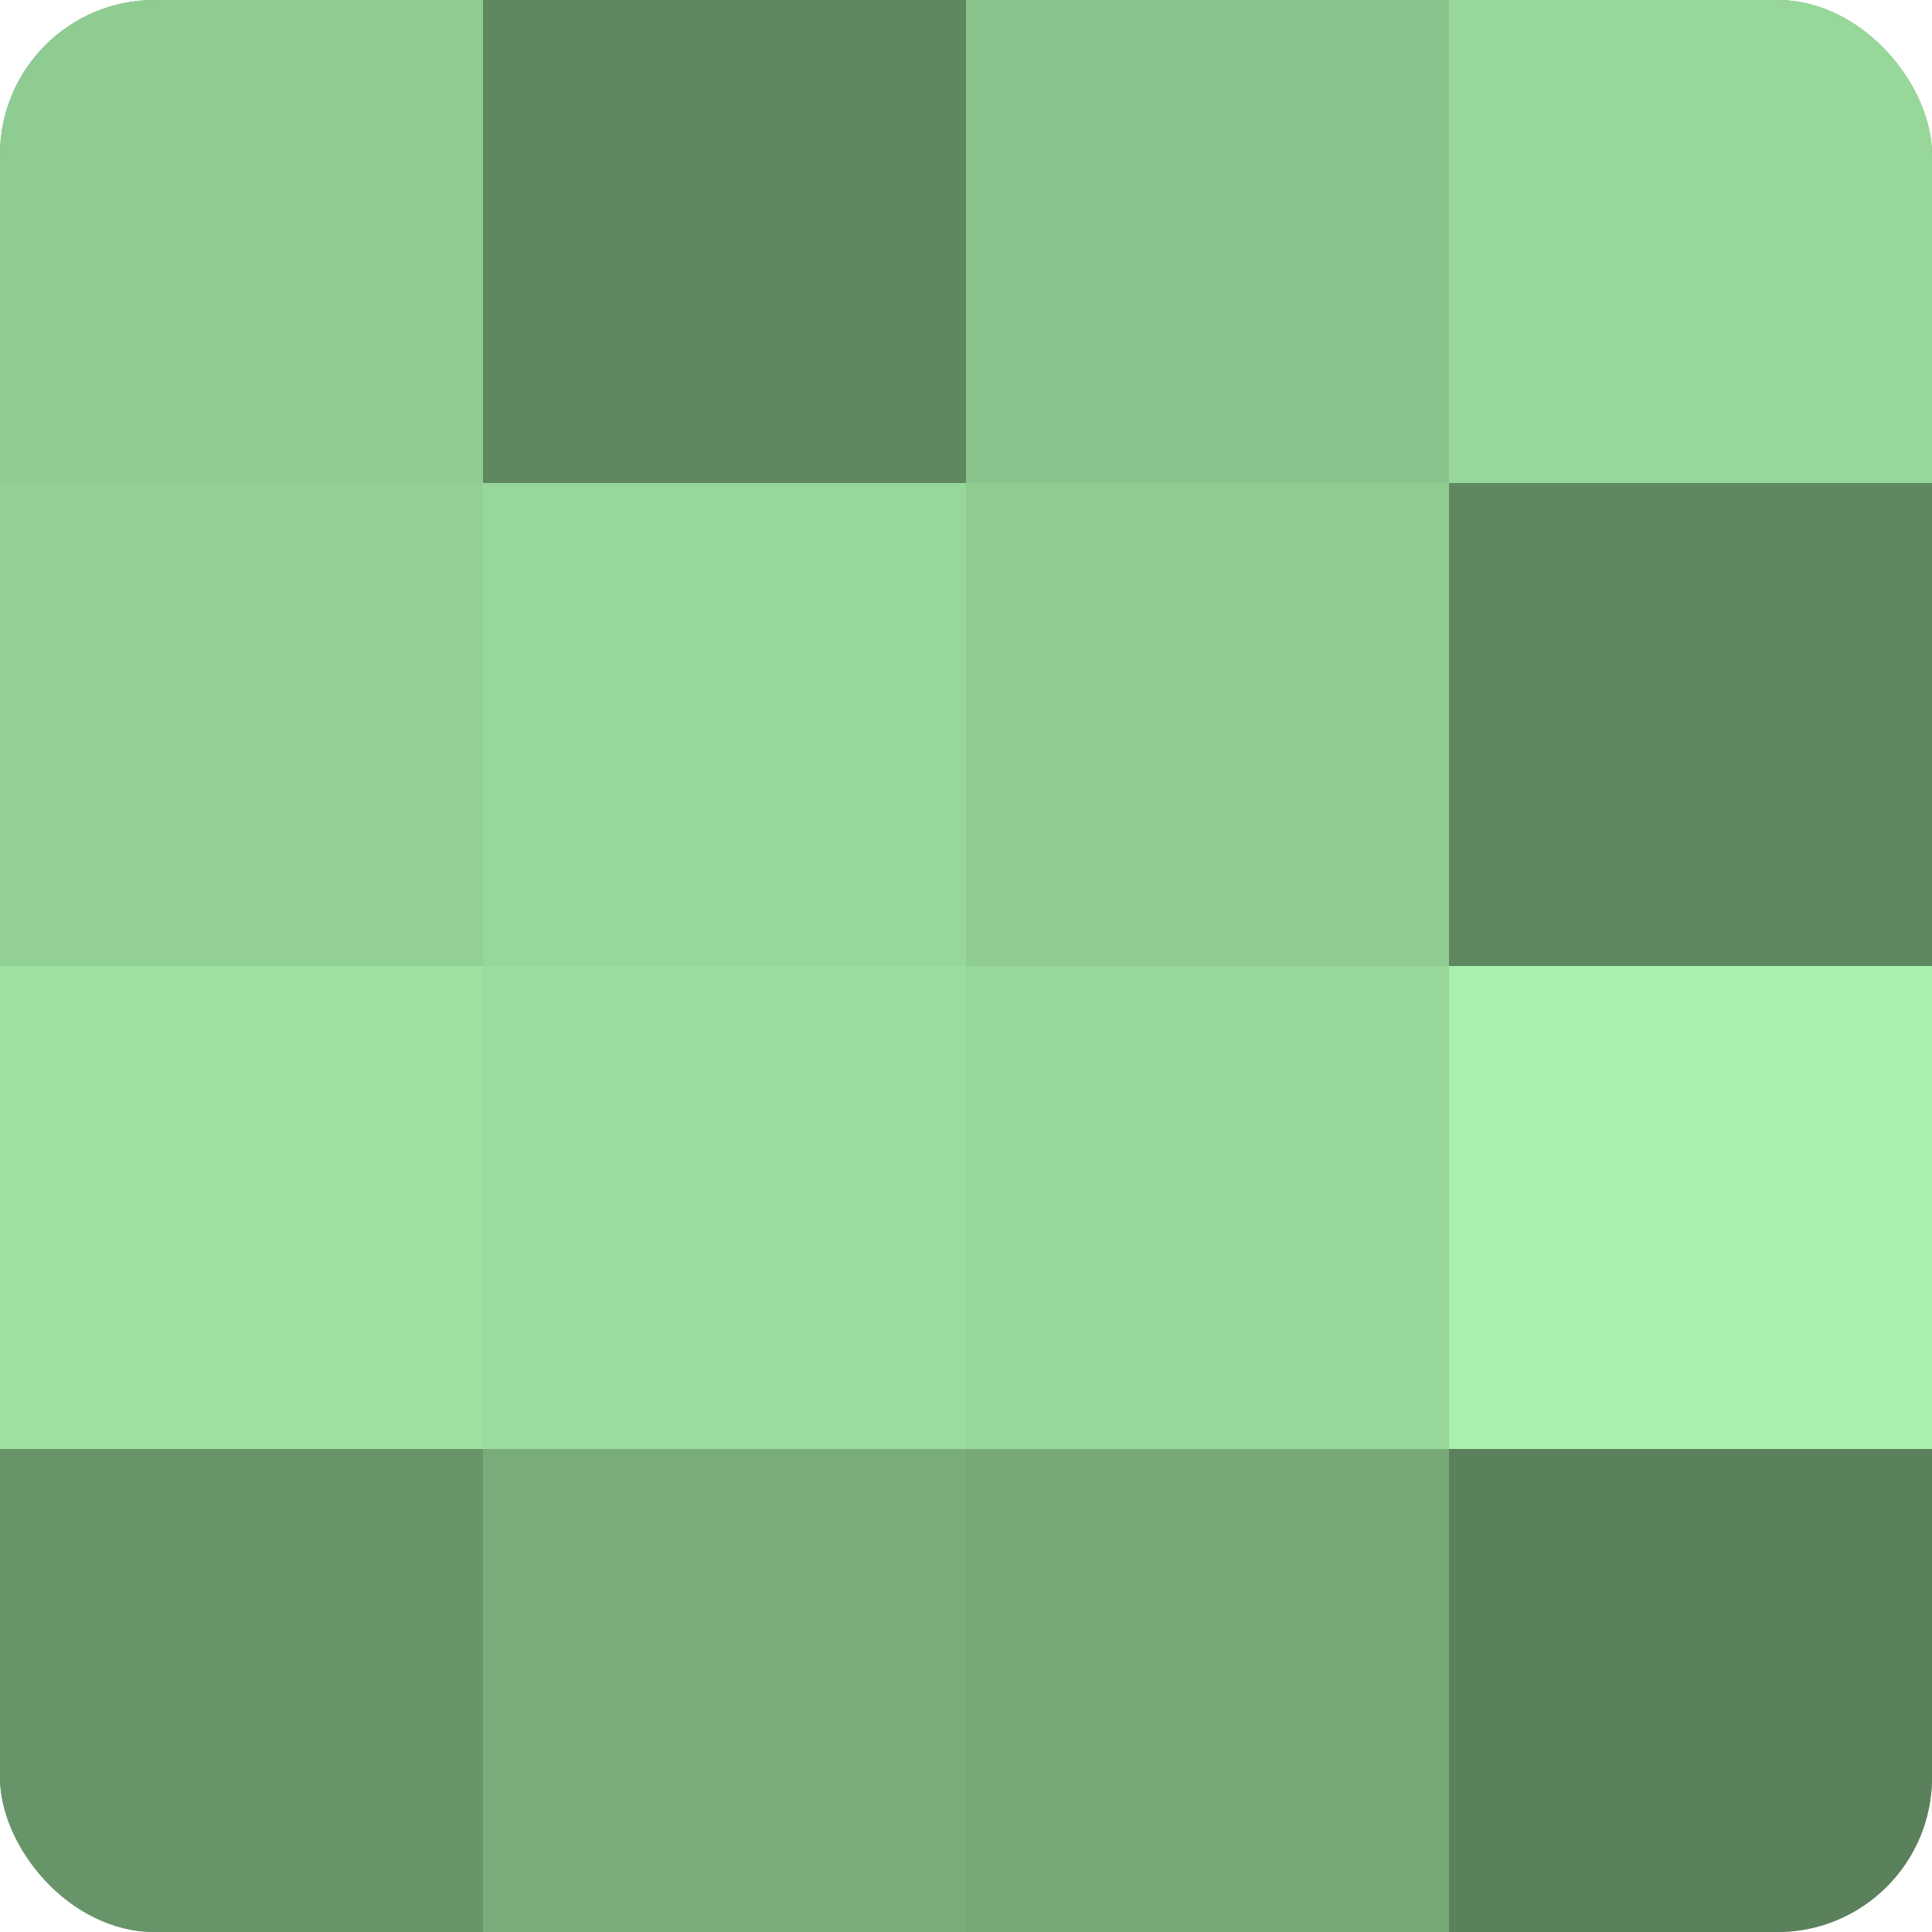
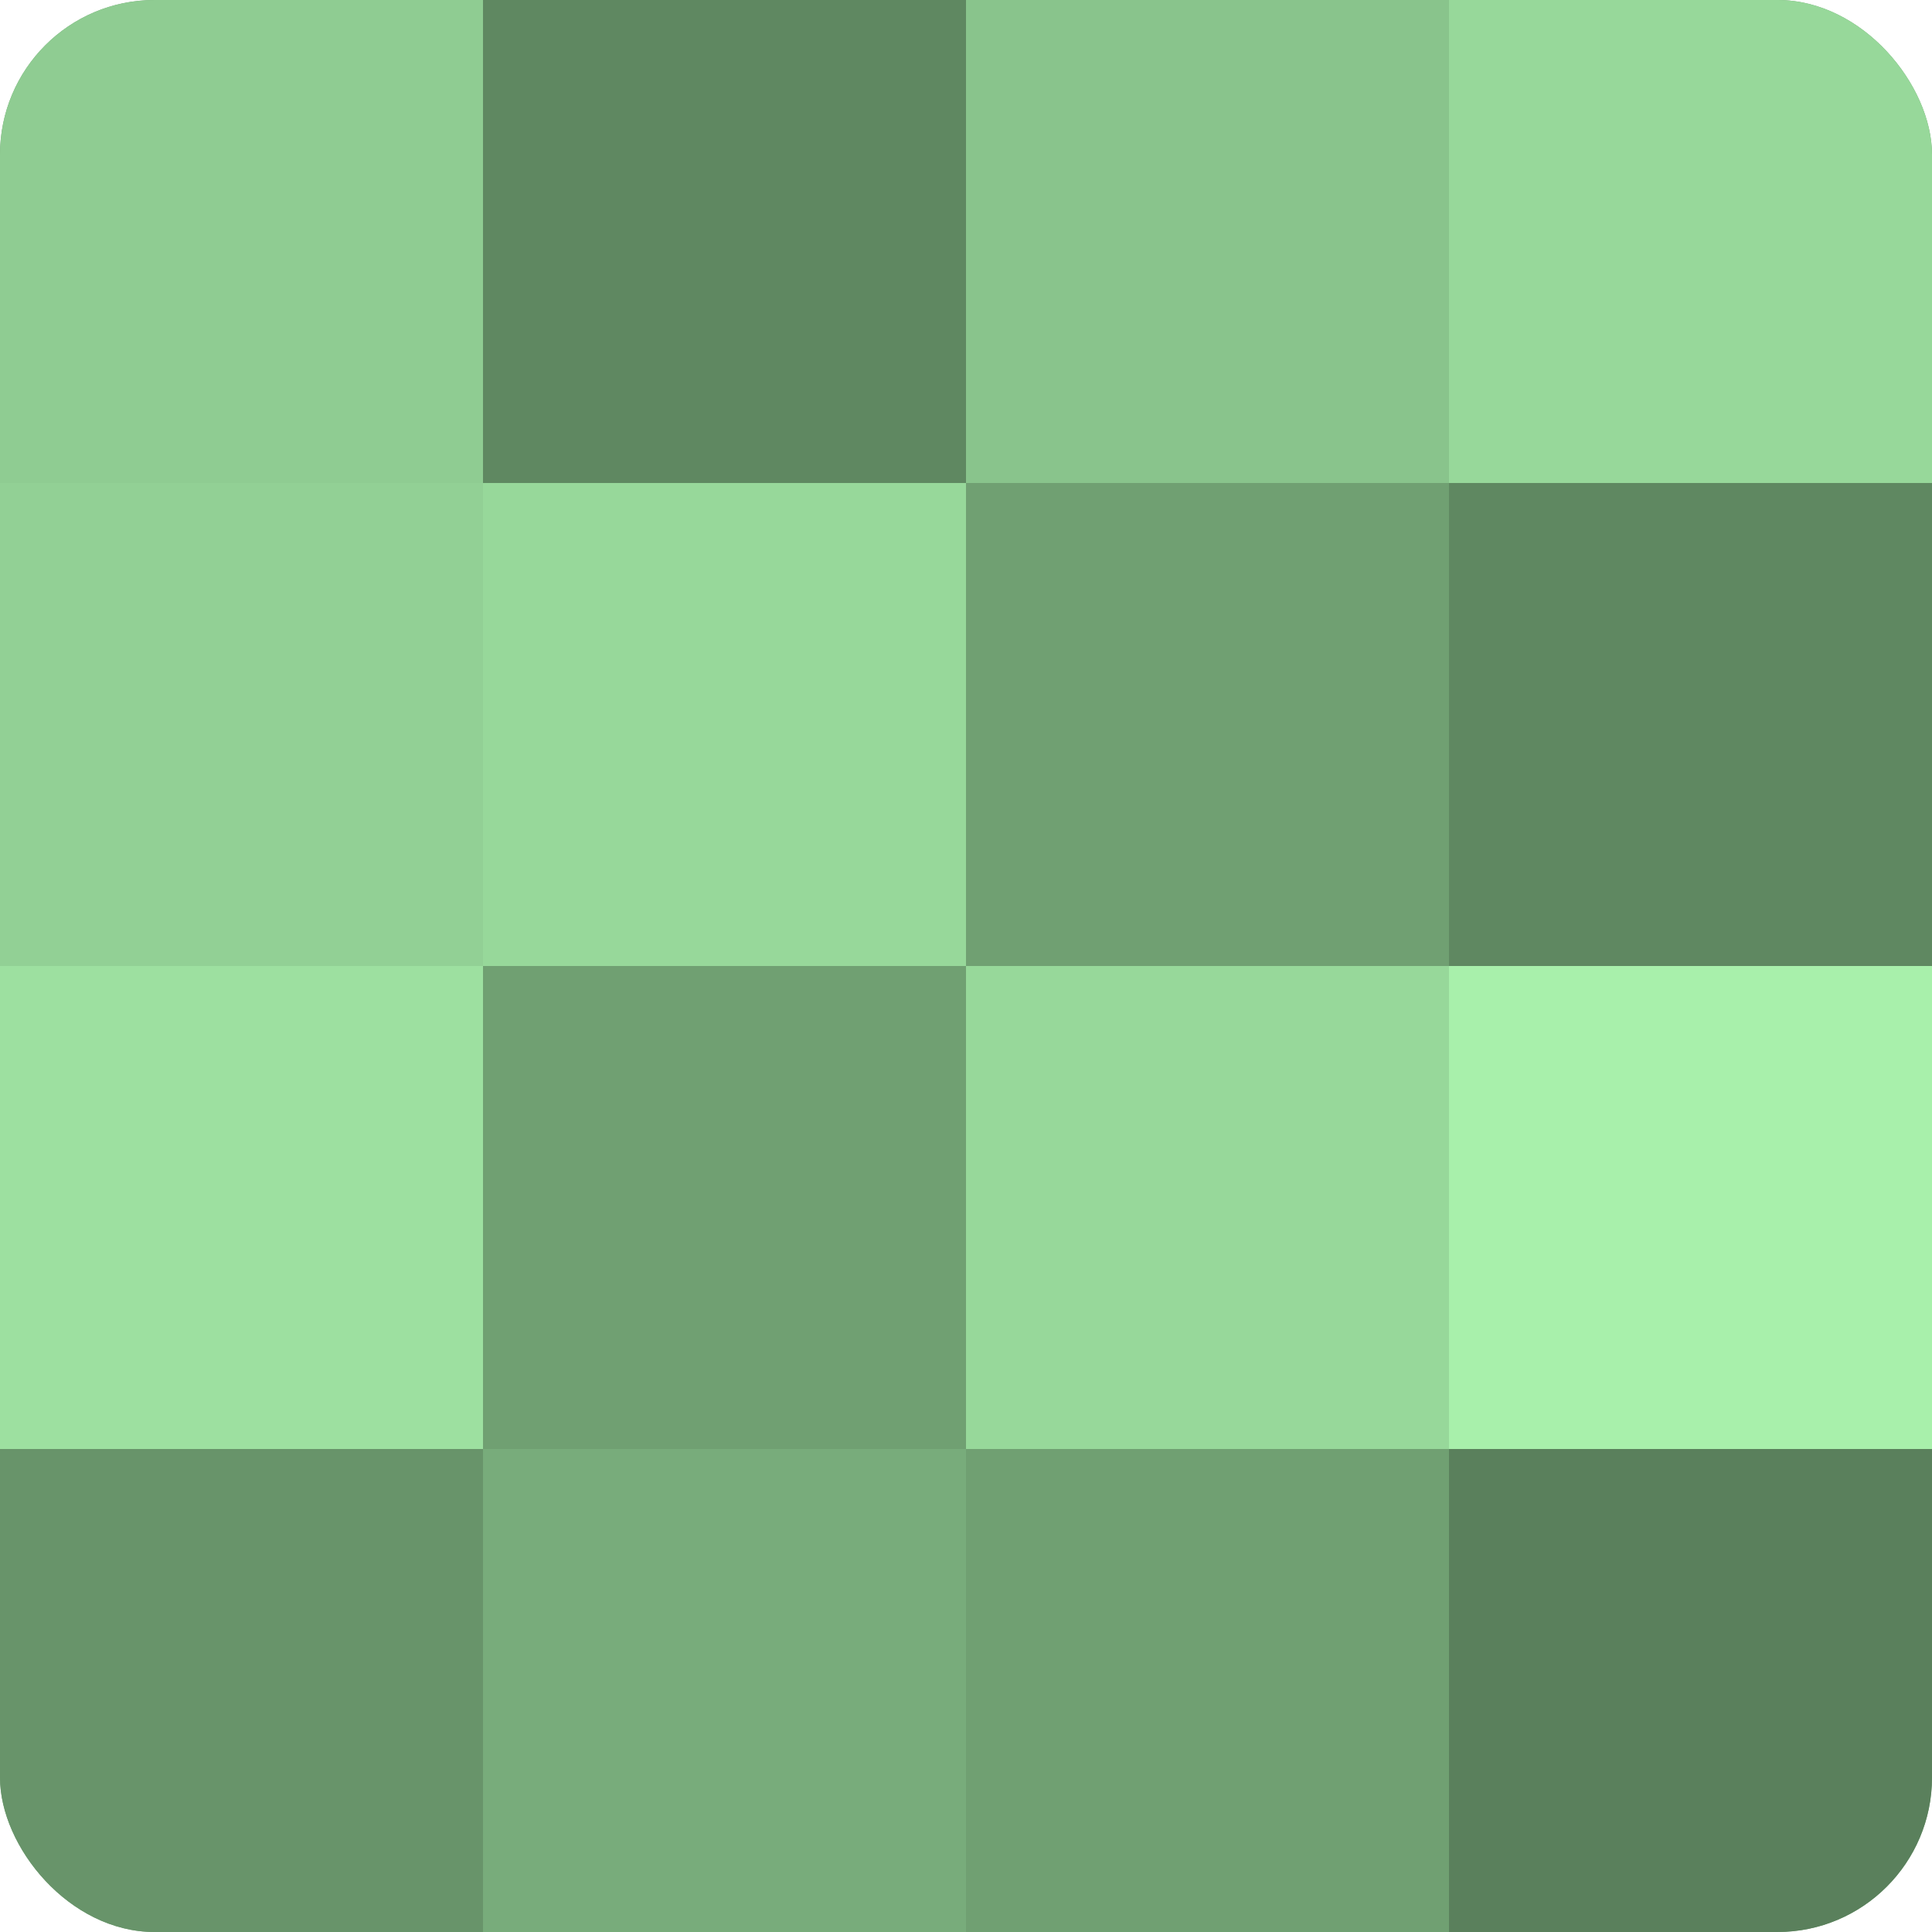
<svg xmlns="http://www.w3.org/2000/svg" width="60" height="60" viewBox="0 0 100 100" preserveAspectRatio="xMidYMid meet">
  <defs>
    <clipPath id="c" width="100" height="100">
      <rect width="100" height="100" rx="8" ry="8" />
    </clipPath>
  </defs>
  <g clip-path="url(#c)">
    <rect width="100" height="100" fill="#70a072" />
    <rect width="25" height="25" fill="#8fcc92" />
    <rect y="25" width="25" height="25" fill="#92d095" />
    <rect y="50" width="25" height="25" fill="#9de0a0" />
    <rect y="75" width="25" height="25" fill="#68946a" />
    <rect x="25" width="25" height="25" fill="#5f8861" />
    <rect x="25" y="25" width="25" height="25" fill="#97d89a" />
-     <rect x="25" y="50" width="25" height="25" fill="#9adc9d" />
    <rect x="25" y="75" width="25" height="25" fill="#78ac7b" />
    <rect x="50" width="25" height="25" fill="#89c48c" />
-     <rect x="50" y="25" width="25" height="25" fill="#8fcc92" />
    <rect x="50" y="50" width="25" height="25" fill="#97d89a" />
-     <rect x="50" y="75" width="25" height="25" fill="#76a878" />
    <rect x="75" width="25" height="25" fill="#97d89a" />
    <rect x="75" y="25" width="25" height="25" fill="#5f8861" />
    <rect x="75" y="50" width="25" height="25" fill="#a8f0ab" />
    <rect x="75" y="75" width="25" height="25" fill="#5a805c" />
  </g>
</svg>